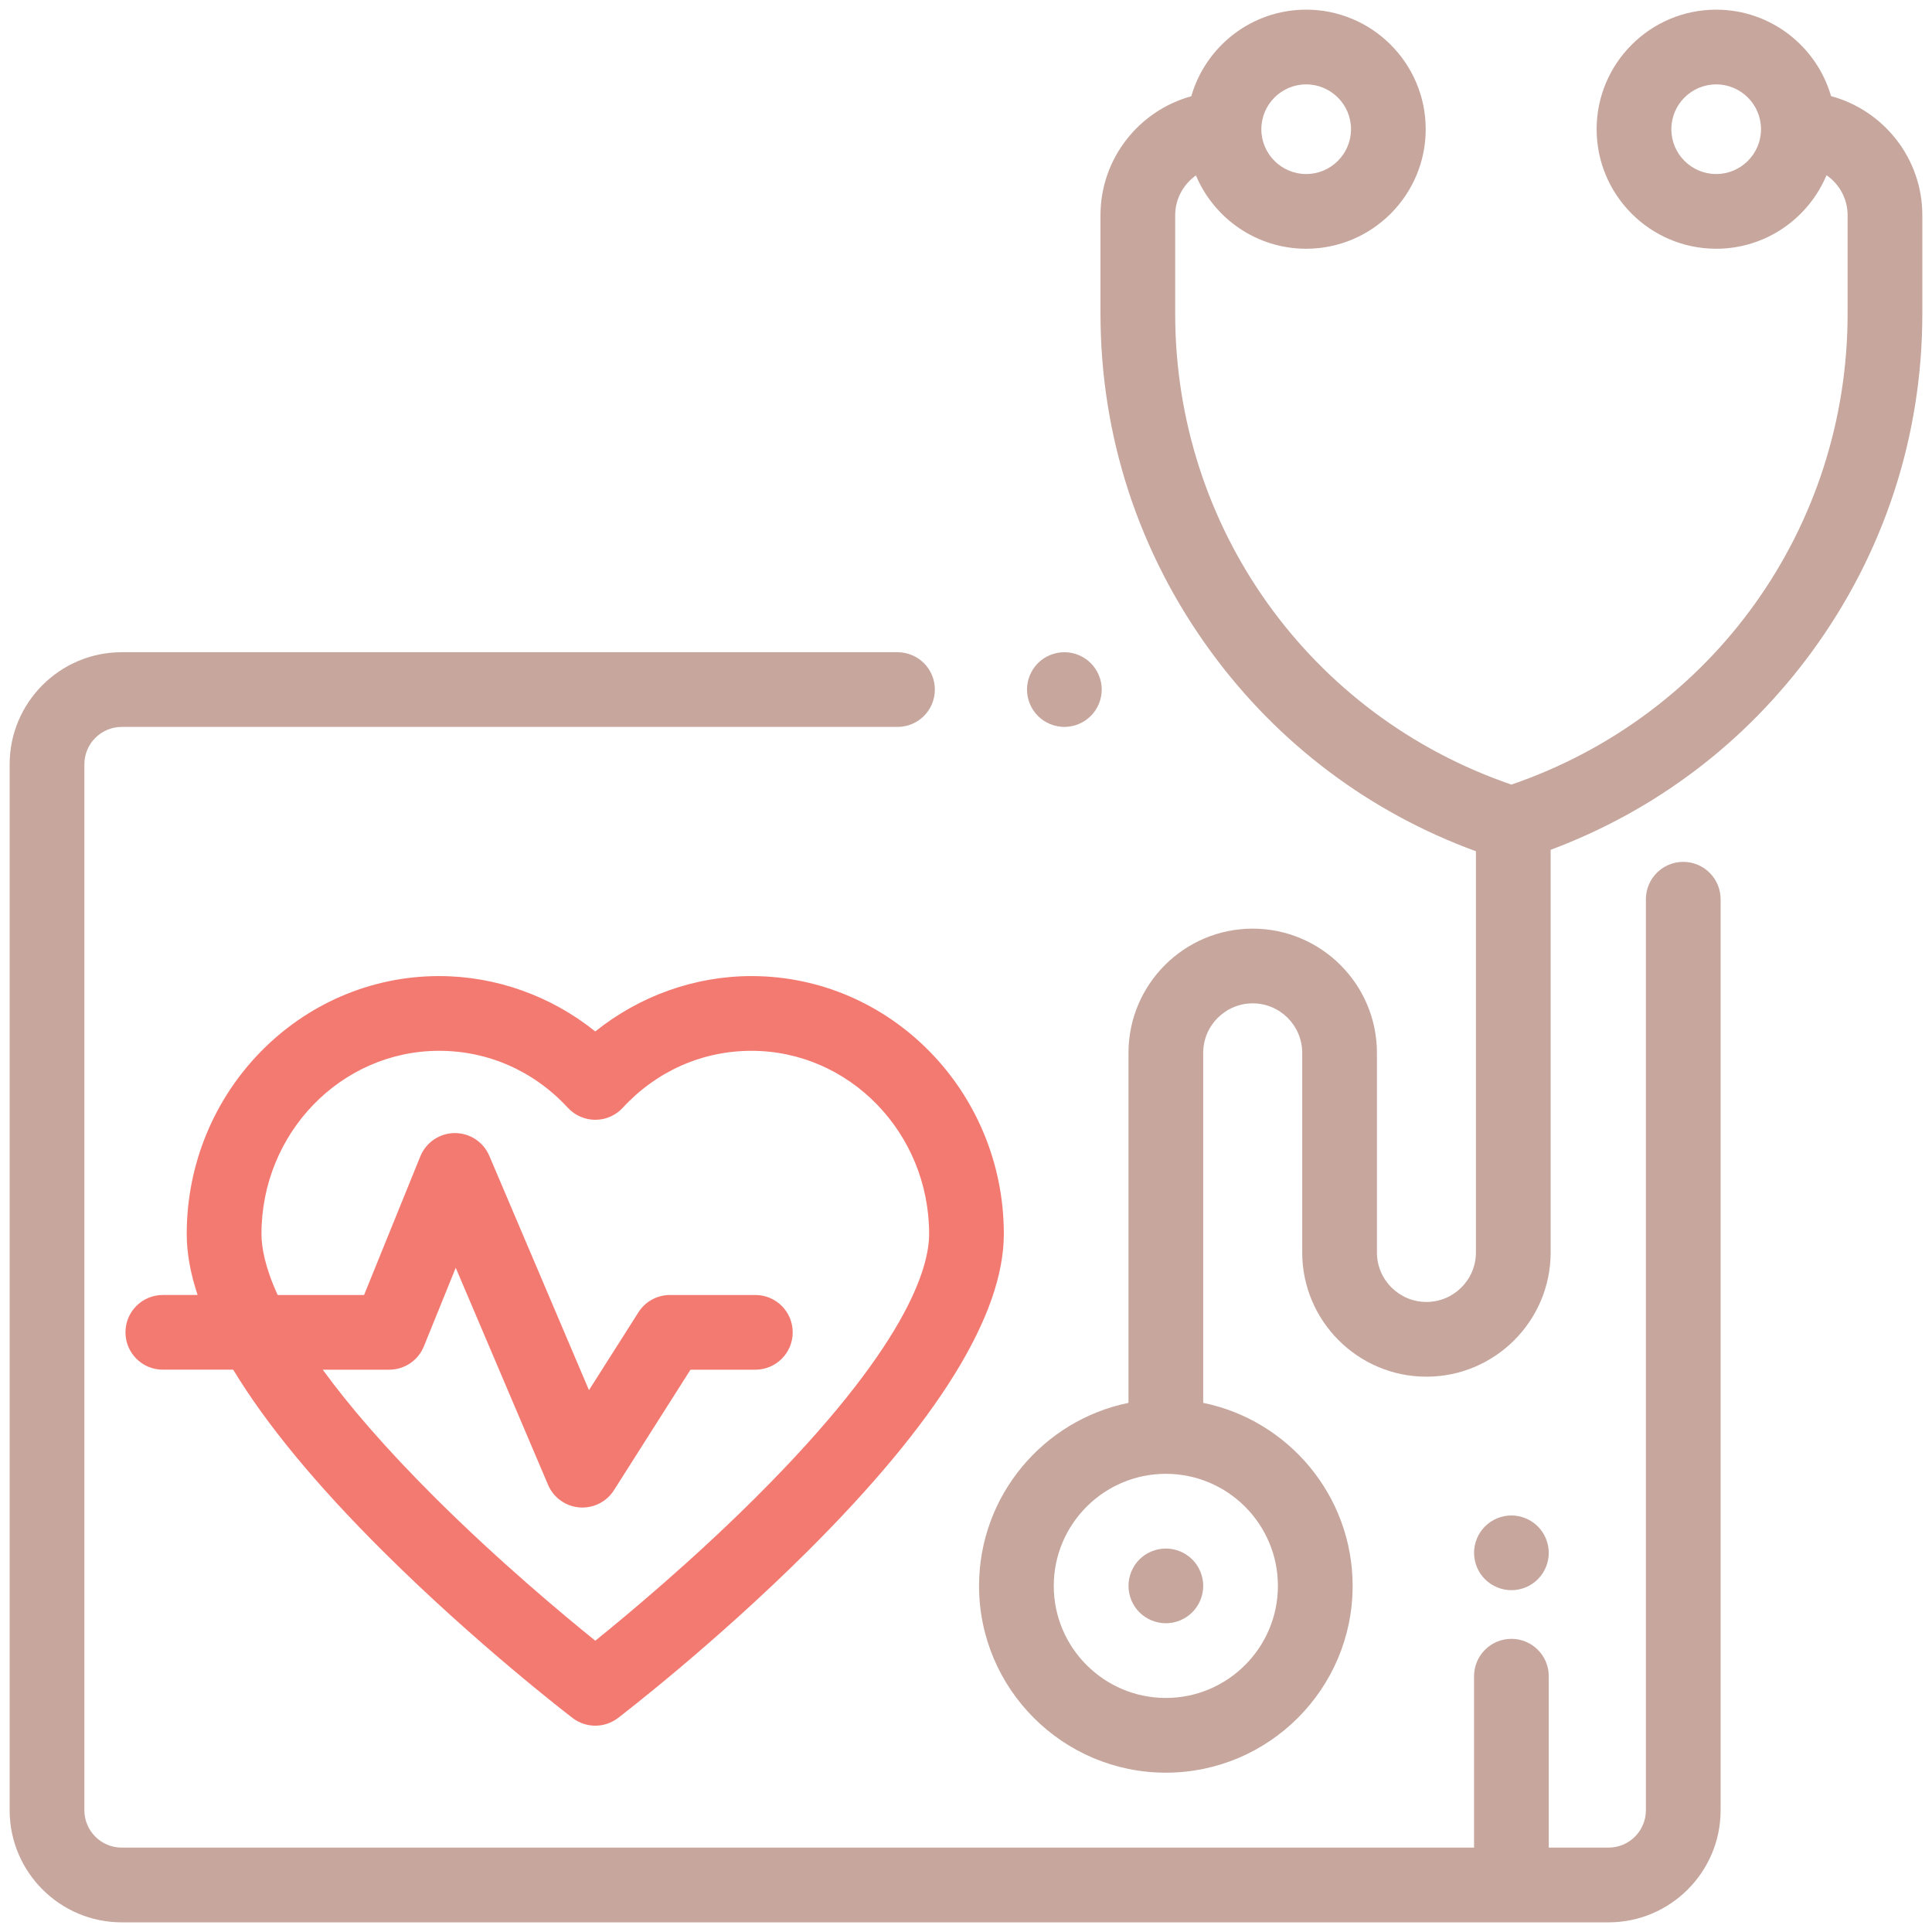
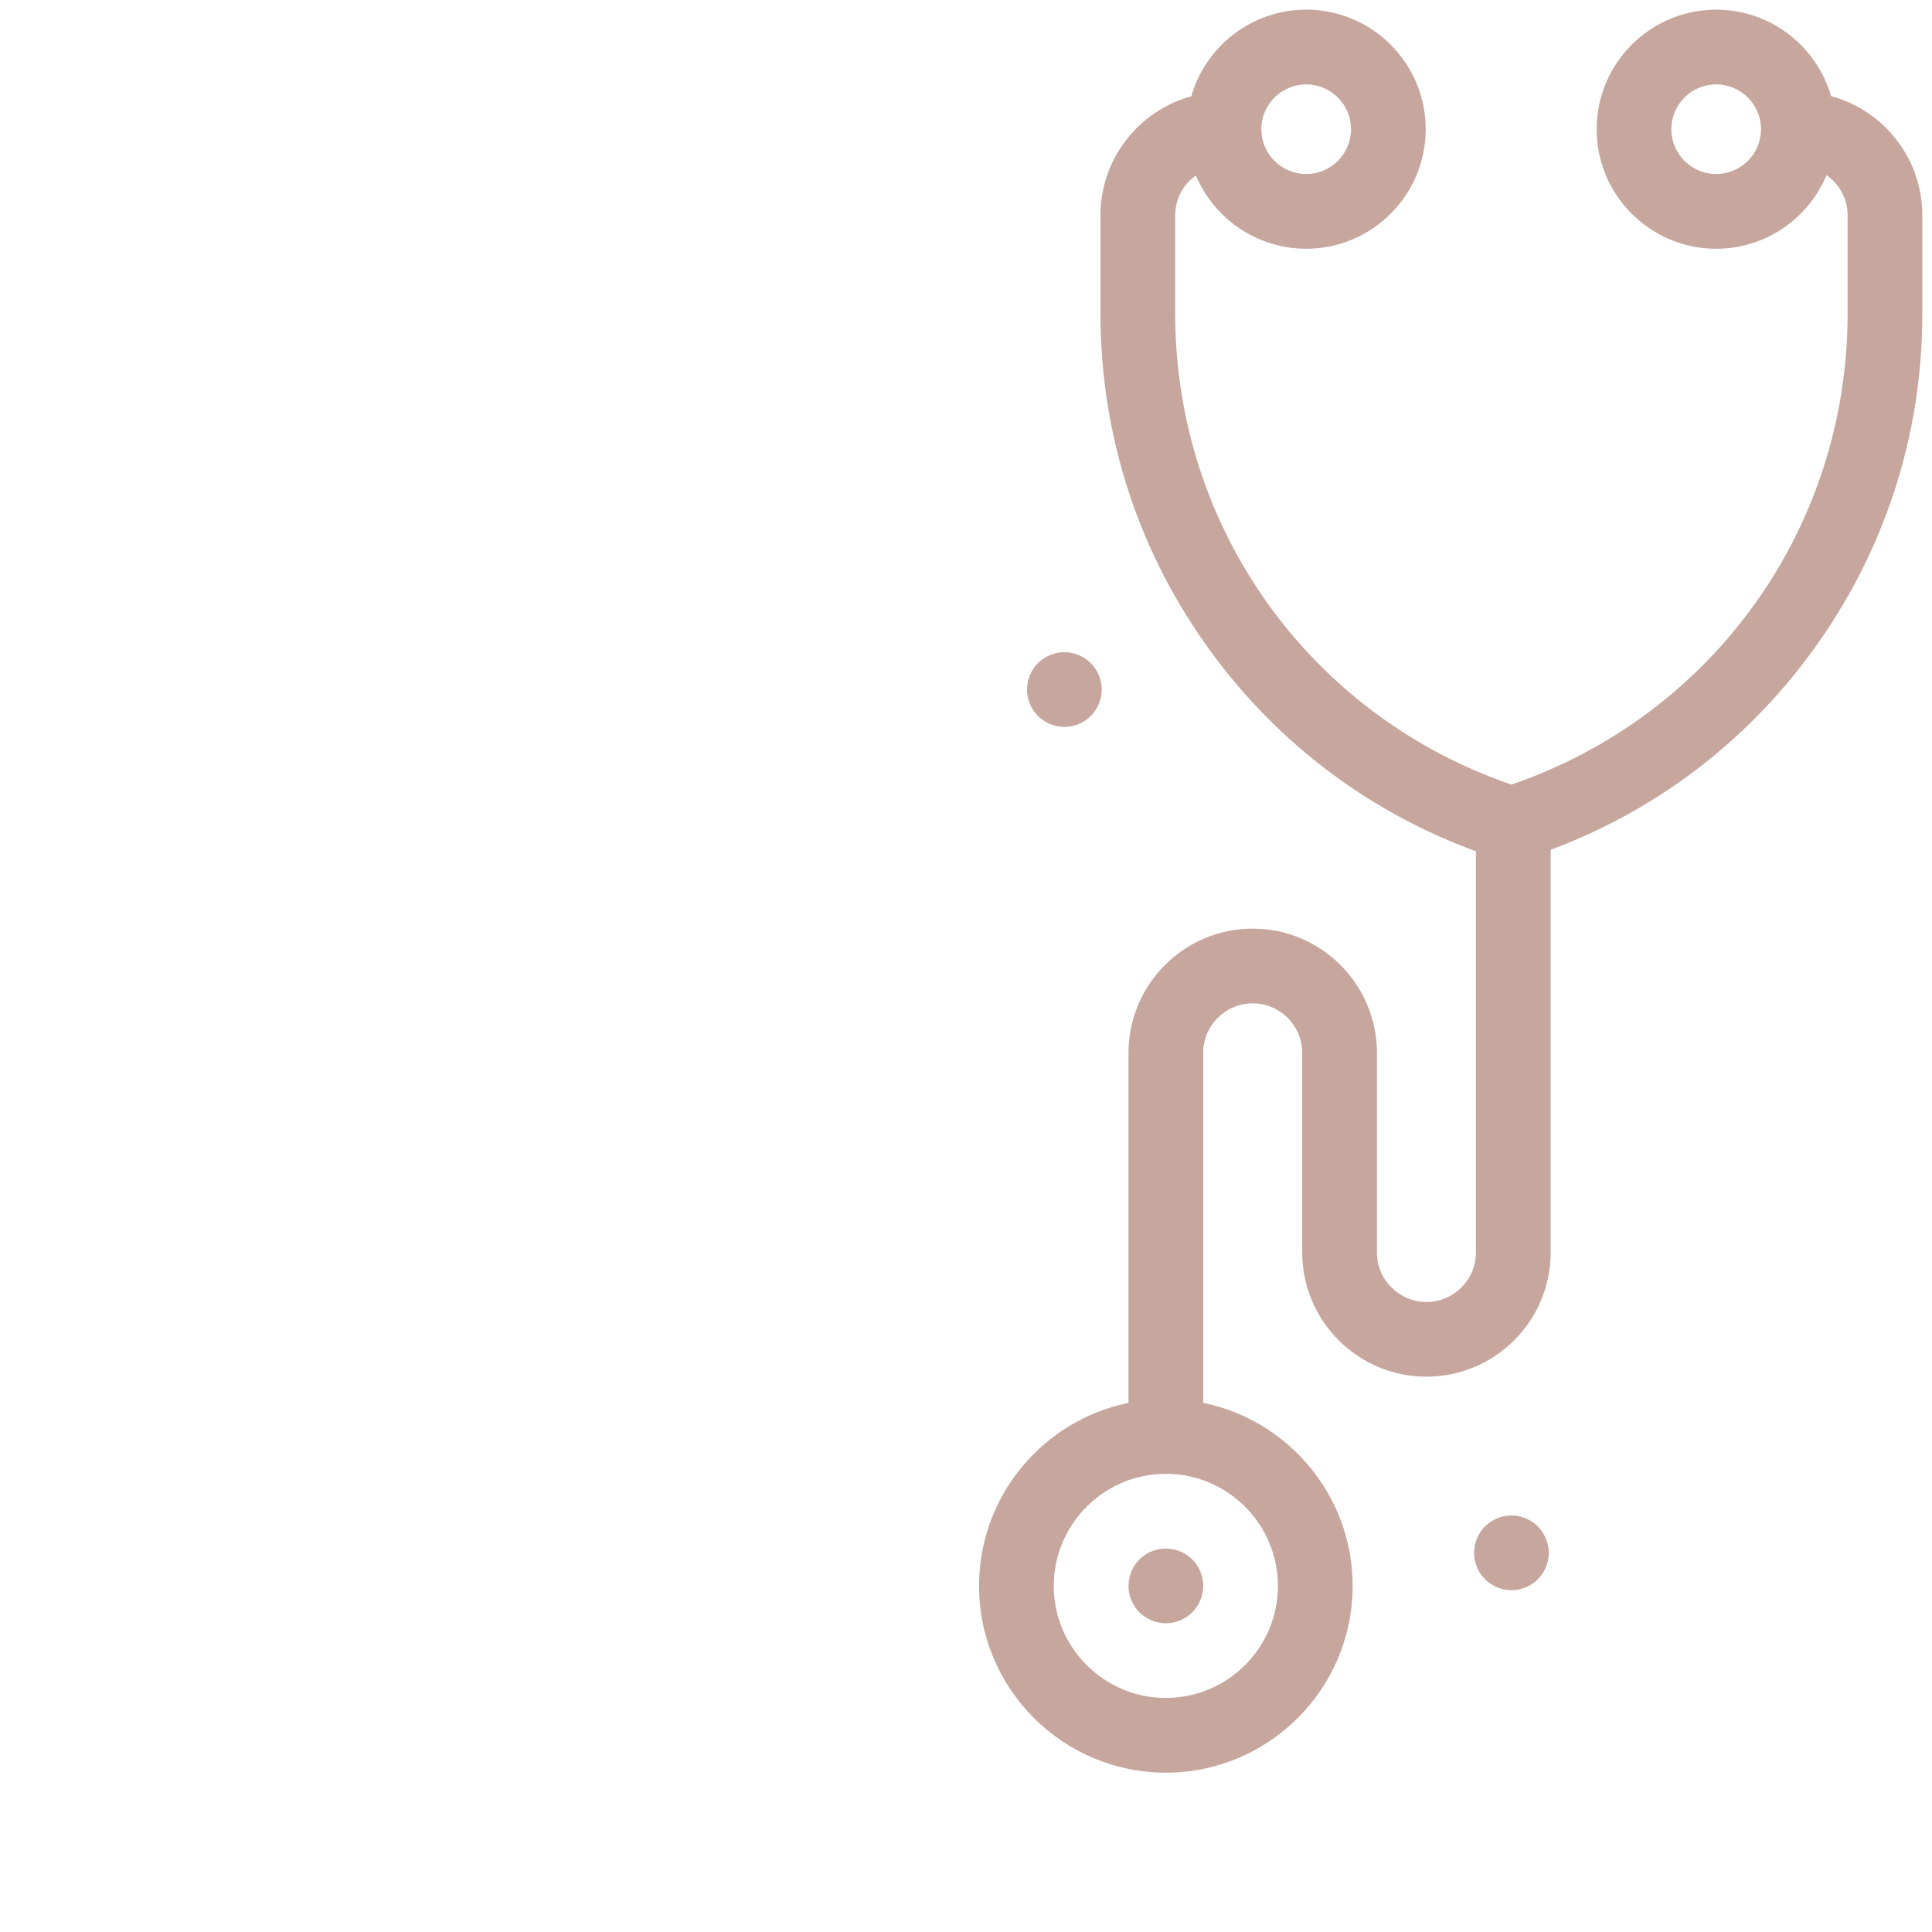
<svg xmlns="http://www.w3.org/2000/svg" version="1.1" id="Capa_1" x="0px" y="0px" width="200px" height="200px" viewBox="1564.049 0 200 200" enable-background="new 1564.049 0 200 200" xml:space="preserve">
  <g>
    <g>
      <g>
        <path fill="#C6A69D" d="M1753.598,9.951c-1.49-5.163-6.256-8.95-11.891-8.95c-6.822,0-12.375,5.552-12.375,12.375     s5.553,12.374,12.375,12.374c5.137,0,9.553-3.146,11.422-7.613c1.318,0.91,2.184,2.43,2.184,4.149V32.47     c0,22.16-13.932,41.598-34.803,48.751c-20.871-7.153-34.807-26.591-34.807-48.751V22.286c0-1.703,0.854-3.209,2.148-4.122     c1.877,4.453,6.285,7.586,11.412,7.586c6.824,0,12.375-5.551,12.375-12.374S1706.088,1,1699.264,1     c-5.641,0-10.408,3.795-11.893,8.964c-5.412,1.485-9.4,6.445-9.4,12.321V32.47c0,12.678,3.959,24.787,11.449,35.018     c6.965,9.516,16.406,16.606,27.416,20.633v41.532c0,2.827-2.297,5.125-5.123,5.125s-5.125-2.298-5.125-5.125v-20.661     c0-7.09-5.77-12.859-12.859-12.859s-12.859,5.77-12.859,12.859v36.232c-8.814,1.797-15.469,9.608-15.469,18.947     c0,10.661,8.674,19.336,19.336,19.336s19.336-8.675,19.336-19.336c0-9.339-6.654-17.15-15.469-18.947v-36.232     c0-2.826,2.299-5.125,5.125-5.125s5.125,2.299,5.125,5.125v20.661c0,7.091,5.768,12.86,12.859,12.86     c7.09,0,12.859-5.77,12.859-12.86V87.972c10.842-4.051,20.145-11.082,27.027-20.484c7.49-10.23,11.449-22.34,11.449-35.018     V22.286C1763.049,16.39,1759.033,11.417,1753.598,9.951z M1741.707,18.016c-2.559,0-4.641-2.081-4.641-4.641     c0-2.559,2.082-4.641,4.641-4.641s4.641,2.082,4.641,4.641C1746.348,15.935,1744.268,18.016,1741.707,18.016z M1699.264,8.735     c2.559,0,4.641,2.082,4.641,4.641c0,2.56-2.082,4.641-4.641,4.641s-4.641-2.081-4.641-4.641     C1694.623,10.817,1696.703,8.735,1699.264,8.735z M1696.338,164.171c0,6.396-5.205,11.601-11.602,11.601     s-11.602-5.204-11.602-11.601c0-6.398,5.205-11.602,11.602-11.602S1696.338,157.773,1696.338,164.171z" />
      </g>
    </g>
    <g>
      <g>
        <path fill="#C6A69D" d="M1723.244,158.015c-0.721-0.719-1.719-1.134-2.734-1.134c-1.018,0-2.014,0.414-2.734,1.134     c-0.719,0.719-1.133,1.717-1.133,2.737c0,1.017,0.414,2.011,1.133,2.73c0.721,0.724,1.717,1.134,2.734,1.134     c1.016,0,2.014-0.41,2.734-1.134c0.719-0.719,1.133-1.714,1.133-2.73C1724.377,159.732,1723.963,158.738,1723.244,158.015z" />
      </g>
    </g>
    <g>
      <g>
-         <path fill="#C6A69D" d="M1738.299,89.221c-2.137,0-3.867,1.731-3.867,3.866v94.311c0,2.132-1.734,3.867-3.867,3.867h-6.188     v-17.746c0-2.135-1.732-3.866-3.867-3.866c-2.137,0-3.867,1.731-3.867,3.866v17.746H1576.65c-2.133,0-3.867-1.735-3.867-3.867     V79.117c0-2.132,1.734-3.867,3.867-3.867h80.309c2.135,0,3.867-1.73,3.867-3.867c0-2.135-1.732-3.866-3.867-3.866h-80.309     c-6.396,0-11.602,5.204-11.602,11.601v108.281c0,6.396,5.205,11.602,11.602,11.602h153.914c6.396,0,11.602-5.205,11.602-11.602     V93.087C1742.166,90.953,1740.434,89.221,1738.299,89.221z" />
-       </g>
+         </g>
    </g>
    <g>
      <g>
        <path fill="#C6A69D" d="M1676.965,68.648c-0.719-0.719-1.713-1.132-2.734-1.132c-1.016,0-2.014,0.413-2.734,1.132     c-0.719,0.721-1.133,1.718-1.133,2.734c0,1.018,0.414,2.016,1.133,2.734c0.721,0.72,1.719,1.133,2.734,1.133     c1.021,0,2.016-0.413,2.734-1.133c0.723-0.719,1.135-1.717,1.135-2.734C1678.1,70.366,1677.688,69.369,1676.965,68.648z" />
      </g>
    </g>
    <g>
      <g>
-         <path fill="#F37A71" d="M1641.84,101.043c-5.873,0-11.588,2.055-16.168,5.733c-4.578-3.679-10.293-5.733-16.168-5.733     c-14.404,0-26.125,11.976-26.125,26.696c0,1.96,0.379,4.068,1.125,6.317h-3.6c-2.135,0-3.867,1.731-3.867,3.866     c0,2.137,1.732,3.867,3.867,3.867h7.287c3.396,5.622,8.582,11.912,15.543,18.832c9.674,9.619,19.189,16.92,19.59,17.227     c0.693,0.529,1.521,0.795,2.35,0.795c0.826,0,1.654-0.266,2.348-0.795c0.4-0.307,9.918-7.607,19.592-17.227     c13.504-13.429,20.352-24.492,20.352-32.883C1667.965,113.019,1656.246,101.043,1641.84,101.043z M1642.215,155.083     c-6.533,6.501-13.141,12.018-16.541,14.763c-3.391-2.733-9.963-8.221-16.486-14.708c-5.279-5.25-9.045-9.663-11.729-13.348h6.883     c1.574,0,2.992-0.953,3.584-2.412l3.301-8.137l9.555,22.465c0.562,1.322,1.811,2.224,3.242,2.342     c0.105,0.008,0.211,0.012,0.316,0.012c1.316,0,2.551-0.67,3.264-1.793l7.924-12.477h6.715c2.137,0,3.867-1.73,3.867-3.867     c0-2.135-1.73-3.866-3.867-3.866h-8.842c-1.324,0-2.555,0.677-3.264,1.794l-5.117,8.059l-10.318-24.261     c-0.607-1.427-2.008-2.354-3.559-2.354c-0.01,0-0.021,0-0.031,0c-1.562,0.013-2.965,0.966-3.553,2.413l-5.822,14.349h-8.945     c-1.324-2.905-1.676-4.963-1.676-6.317c0-10.456,8.25-18.961,18.391-18.961c5.084,0,9.818,2.094,13.324,5.896     c0.732,0.794,1.764,1.245,2.844,1.245c1.078,0,2.109-0.451,2.842-1.244c3.508-3.803,8.24-5.896,13.326-5.896     c10.141,0,18.389,8.505,18.389,18.961C1660.23,131.255,1657.891,139.482,1642.215,155.083z" />
-       </g>
+         </g>
    </g>
    <g>
      <g>
        <path fill="#C6A69D" d="M1687.473,161.433c-0.725-0.719-1.717-1.129-2.734-1.129c-1.021,0-2.02,0.41-2.738,1.129     c-0.719,0.723-1.129,1.718-1.129,2.738c0,1.017,0.41,2.014,1.129,2.734c0.725,0.719,1.717,1.133,2.738,1.133     c1.018,0,2.01-0.414,2.734-1.133c0.719-0.721,1.133-1.718,1.133-2.734C1688.605,163.15,1688.191,162.156,1687.473,161.433z" />
      </g>
    </g>
  </g>
</svg>